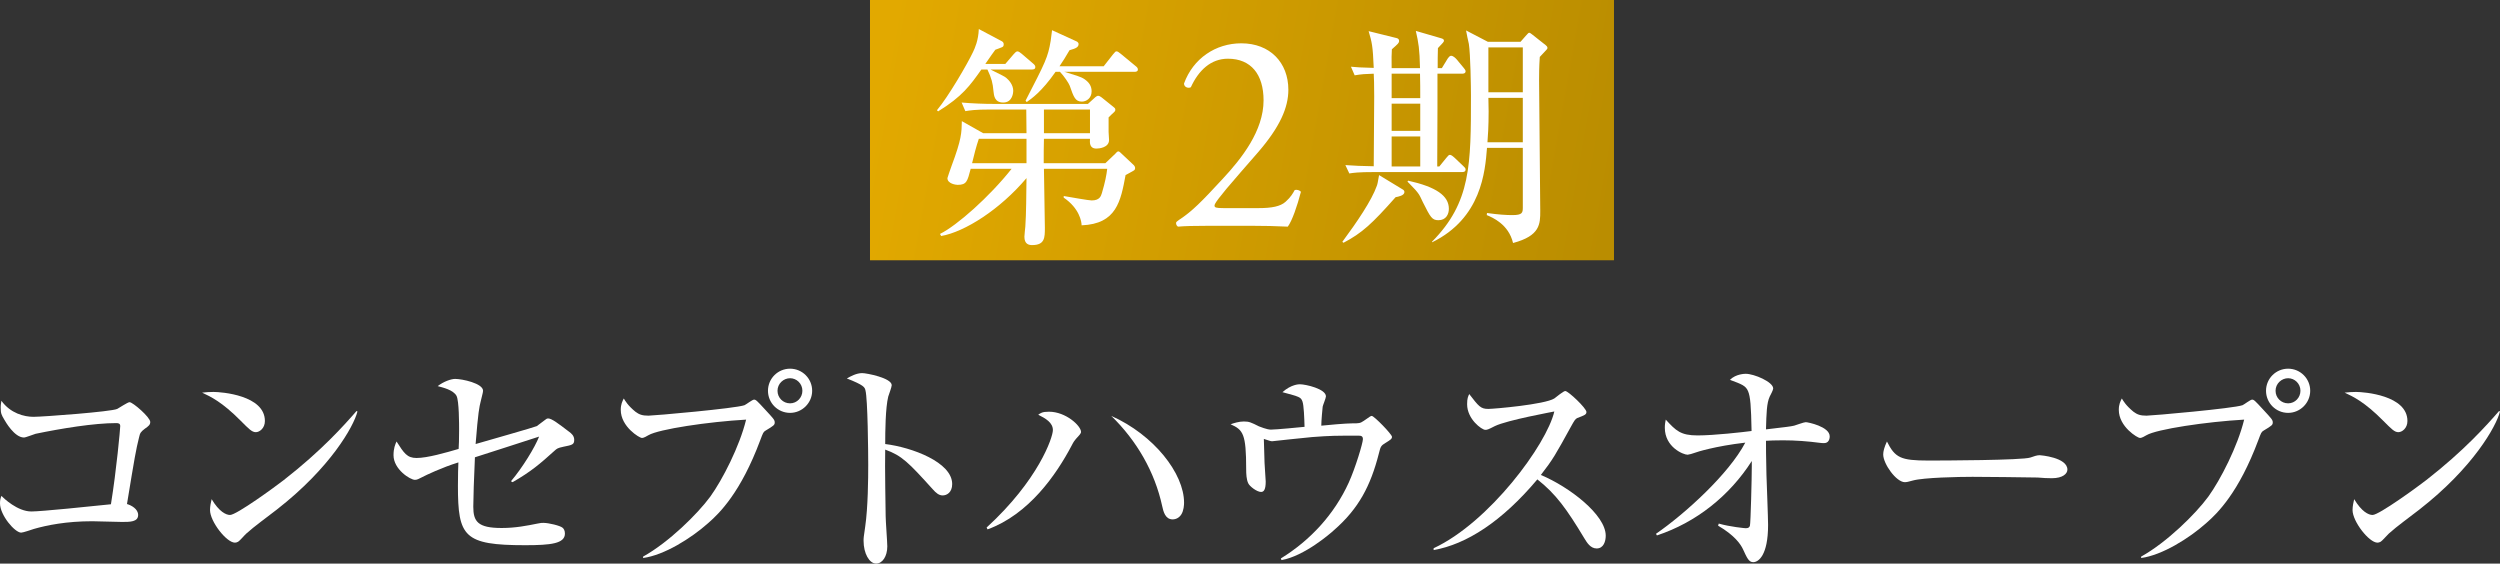
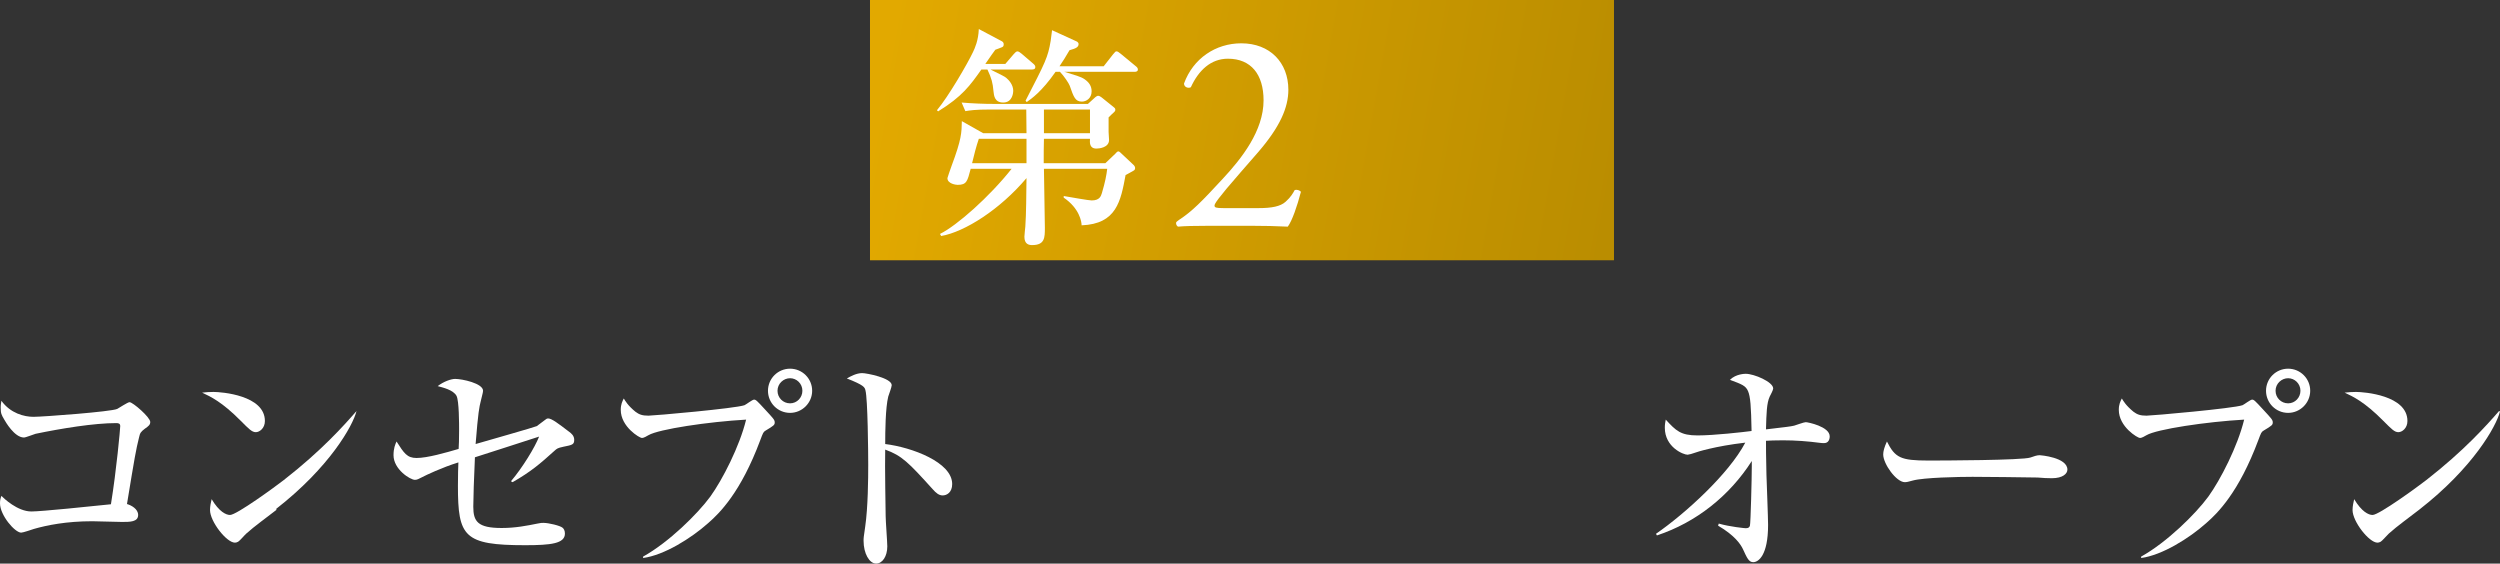
<svg xmlns="http://www.w3.org/2000/svg" id="_レイヤー_2" viewBox="0 0 666.44 150.236">
  <rect x="0" y="0" width="666.44" height="150.236" fill="#333333" stroke="none" />
  <defs>
    <style>.cls-1{fill:#fff;}.cls-2{fill:url(#_名称未設定グラデーション_2);}</style>
    <linearGradient id="_名称未設定グラデーション_2" x1="234.978" y1="-1737.17" x2="430.218" y2="-1771.99" gradientTransform="translate(0 -1719.62) scale(1 -1)" gradientUnits="userSpaceOnUse">
      <stop offset="0" stop-color="#e2a900" />
      <stop offset="1" stop-color="#ba8d00" />
    </linearGradient>
  </defs>
  <g id="_レイヤー_1-2">
    <rect class="cls-2" x="231.918" width="198.33" height="69.38" />
    <path class="cls-1" d="M275.065,18.528h-11.035c3.1,1.551,3.781,1.86,4.215,2.232.744.62,1.86,1.859,1.86,3.472,0,.31-.124,3.101-2.666,3.101-2.294,0-2.479-1.799-2.604-3.039-.187-2.17-.496-3.409-1.612-5.766h-1.611c-2.977,4.217-5.084,7.191-11.531,11.16l-.311-.311c3.038-3.596,8.184-12.461,9.609-15.499.496-1.054,1.426-3.038,1.551-6.138l6.199,3.286c.434.248.434.682.434.806,0,.372-.124.62-.434.744-.311.124-1.551.62-1.798.682-.744.992-.992,1.364-2.666,3.782h5.331l2.232-2.604c.311-.31.62-.744.992-.744.31,0,.744.311,1.115.621l3.038,2.604c.31.248.62.559.62.93,0,.62-.496.682-.93.682ZM302.282,45.434c-.248.187-1.922,1.055-2.232,1.24-1.302,7.006-2.418,13.02-11.717,13.392,0-.93-.559-4.526-4.774-7.378v-.434c1.798.311,6.696,1.178,7.44,1.178,2.169,0,2.479-1.178,2.727-1.922.869-2.914,1.24-4.836,1.427-6.51h-16.863c0,2.232.248,13.205.248,15.686,0,2.666,0,4.649-3.409,4.649-.869,0-2.047-.247-2.047-2.231,0-.062.187-2.418.248-2.729.248-3.409.248-8.617.311-12.895-7.068,8.369-16.43,14.32-22.753,15.438l-.31-.559c4.525-2.232,13.143-9.857,19.094-17.359h-10.91c-.869,3.286-1.055,4.278-3.473,4.278-.496,0-2.728-.31-2.728-1.798,0-.125.744-2.232,1.116-3.286,2.666-7.13,2.666-8.804,2.728-11.903l5.704,3.224h11.531l-.062-6.323h-9.547c-4.278,0-5.456.248-6.695.434l-.992-2.293c2.914.247,5.889.371,8.803.371h24.861l1.983-1.798c.248-.187.496-.372.744-.372.31,0,.682.248.93.434l3.162,2.543c.248.186.495.371.495.744,0,.309-.186.495-.309.619-.187.186-1.303,1.178-1.488,1.426v3.844c0,.187.123,1.984.123,2.17,0,2.046-2.665,2.294-3.348,2.294-1.922,0-1.797-1.612-1.735-2.604h-12.275c-.062,2.046-.062,4.153-.062,6.509h16.429l2.665-2.541c.248-.248.496-.62.807-.62s.62.435.93.683l3.038,2.852c.31.248.496.619.496.867,0,.311-.062.496-.31.682ZM273.64,37.003h-12.709c-.683,1.983-1.303,4.401-1.799,6.509h14.508v-6.509ZM302.405,19.149h-18.66c2.728.867,4.34,1.239,5.394,1.983,1.239.868,1.86,1.86,1.86,3.224,0,1.798-1.365,2.729-2.604,2.729-1.735,0-2.17-1.179-3.224-4.217-.248-.682-1.488-2.541-2.604-3.719h-1.179c-3.72,5.331-6.386,7.129-7.688,8.059l-.31-.371c5.332-10.354,5.951-11.531,6.695-15.934.062-.434.311-2.418.372-2.852l6.51,2.976c.31.124.558.435.558.682,0,.806-.558,1.179-2.418,1.675-.992,1.735-1.674,2.789-2.666,4.277h11.779l2.48-3.162c.558-.682.682-.807.93-.807.311,0,.559.187,1.178.683l3.906,3.224c.311.248.619.496.619.93,0,.559-.557.621-.93.621ZM290.564,29.192h-12.275v6.323h12.275v-6.323Z" />
    <path class="cls-1" d="M335.54,55.477c3.496,0,5.776-.455,7.145-1.672,1.444-1.291,1.977-2.279,2.432-3.115.533-.229,1.369,0,1.673.455-.988,3.801-2.356,7.753-3.497,9.273-3.115-.152-6.308-.229-9.804-.229h-11.021c-4.256,0-6.765.076-8.437.229-.152-.076-.532-.381-.532-.988,0-.229.38-.532.836-.836,3.496-2.28,6.004-4.865,11.629-10.945,5.016-5.396,10.869-12.769,10.869-20.9,0-6.916-3.345-11.098-9.501-11.098-4.561,0-7.829,3.117-9.881,7.602-.685.379-1.824,0-1.824-.988,2.433-6.688,8.437-10.717,15.276-10.717,7.602,0,12.541,5.092,12.541,12.389,0,4.713-2.203,9.881-8.133,16.721l-4.636,5.32c-6.231,7.145-6.916,8.36-6.916,8.816,0,.532.38.684,2.356.684h9.424Z" />
-     <path class="cls-1" d="M372.032,52.565c-6.262,7.066-8.928,9.547-13.887,12.15l-.311-.248c3.906-5.27,7.812-11.035,9.176-14.879.186-.496.248-.744.619-2.914l6.324,3.844c.248.125.434.373.434.683,0,.93-1.674,1.239-2.355,1.364ZM389.763,45.869h-23.372c-4.34,0-5.519.187-6.696.372l-1.054-2.232c2.728.187,4.03.248,7.563.311,0-2.604.125-16.863.125-18.6,0-3.596-.062-4.648-.125-6.075-2.17.062-3.285.124-5.084.435l-.991-2.295c1.239.125,2.976.248,6.075.311-.248-6.014-.496-6.819-1.363-9.795l7.502,1.859c.495.124.619.434.619.744,0,.559-.248.744-1.922,2.232-.062,1.363-.124,2.355-.062,5.021h7.564c-.124-5.146-.372-6.634-1.116-9.92l6.819,1.984c.434.123.682.31.682.619s-.186.496-1.611,1.984c-.062.867-.062,4.216-.062,5.332h1.116l1.55-2.543c.187-.247.496-.743.93-.743.496,0,1.117.558,1.488.991l1.799,2.17c.123.187.557.621.557.931,0,.62-.557.682-.93.682h-6.571v9.485c0,4.278-.062,10.974-.062,15.252h.558l1.86-2.295c.558-.682.682-.805.991-.805s.868.434,1.116.682l2.418,2.293c.371.373.619.559.619.931,0,.62-.557.682-.93.682ZM378.542,19.644h-7.564v6.51h7.626c0-1.798,0-4.773-.062-6.51ZM378.604,27.641h-7.626v7.254h7.626v-7.254ZM378.604,36.383h-7.626v7.998h7.626v-7.998ZM383.439,58.702c-1.674,0-2.108-.744-4.153-4.836-.93-1.859-.683-2.045-3.721-5.083l-.371-.372.186-.248c7.502,1.674,10.85,4.029,10.85,7.502,0,1.426-.744,3.037-2.79,3.037ZM412.206,13.321c-.248.31-1.488,1.55-1.736,1.859-.186,2.729-.186,4.898-.186,6.262,0,4.96.31,29.263.31,34.78,0,3.472,0,6.634-7.253,8.556-1.178-5.021-5.518-6.82-7.006-7.439l.062-.559c3.101.435,5.146.559,6.758.559,2.666,0,2.79-.62,2.79-2.047v-15.871h-9.548c-.495,6.324-1.487,18.724-14.631,25.172v-.187c10.354-10.478,10.354-20.459,10.354-38.995,0-2.108-.124-10.975-.558-13.702-.125-.558-.683-3.038-.744-3.596l5.827,3.038h8.68l1.364-1.55c.682-.744.744-.868.992-.868.186,0,.557.311.805.496l3.535,2.789c.186.125.495.435.495.744,0,.248-.187.435-.31.559ZM405.944,26.092h-9.176c0,.496.062,3.037.062,3.596,0,4.153-.187,6.571-.311,8.245h9.424v-11.841ZM405.944,12.639h-9.176v11.965h9.176v-11.965Z" />
    <path class="cls-1" d="M38.624,114.278c-1.055.807-1.303,1.116-1.551,2.294-.867,3.534-1.115,4.96-3.223,17.793,1.115.31,2.976,1.302,2.976,2.914,0,1.86-2.17,1.86-4.278,1.86-1.24,0-6.758-.187-7.936-.187-6.943,0-12.089,1.054-15.561,2.046-.559.186-2.914.992-3.41.992-1.674,0-5.642-4.65-5.642-7.812,0-.867.124-1.301.372-1.983.62.62,4.277,4.153,7.998,4.153,2.604,0,15.871-1.363,21.202-1.922,1.488-9.175,2.479-20.148,2.479-20.83s-.434-.807-1.053-.807c-5.952,0-14.632,1.426-21.514,2.852-.496.125-2.604.992-3.1.992-2.542,0-4.96-4.277-5.207-4.711-.807-1.364-.992-1.674-.992-3.348,0-.744.123-1.178.186-1.736,2.418,3.348,6.076,4.277,8.556,4.277,2.542,0,20.769-1.363,22.318-2.107.496-.248,2.79-1.798,3.286-1.798.867,0,5.518,4.03,5.518,5.27,0,.744-.372,1.054-1.426,1.798Z" />
-     <path class="cls-1" d="M68.2,115.208c-1.055,0-1.86-.867-3.969-2.976-5.083-5.146-8.121-6.51-10.353-7.563,1.116-.124,1.86-.186,3.038-.186,2.107,0,13.701.867,13.701,7.749,0,1.922-1.426,2.976-2.418,2.976ZM73.78,135.852c-2.295,1.799-6.014,4.465-8.122,6.387-.372.31-1.798,1.983-2.17,2.17-.31.186-.62.248-.868.248-2.232,0-6.633-5.643-6.633-8.68,0-1.055.247-2.108.434-2.914,1.983,3.348,3.844,4.216,4.897,4.216,1.735,0,12.089-7.563,14.321-9.3,10.105-7.873,16.057-14.568,19.404-18.413l.248.124c-.992,3.968-7.191,15.004-21.512,26.162Z" />
+     <path class="cls-1" d="M68.2,115.208c-1.055,0-1.86-.867-3.969-2.976-5.083-5.146-8.121-6.51-10.353-7.563,1.116-.124,1.86-.186,3.038-.186,2.107,0,13.701.867,13.701,7.749,0,1.922-1.426,2.976-2.418,2.976ZM73.78,135.852c-2.295,1.799-6.014,4.465-8.122,6.387-.372.31-1.798,1.983-2.17,2.17-.31.186-.62.248-.868.248-2.232,0-6.633-5.643-6.633-8.68,0-1.055.247-2.108.434-2.914,1.983,3.348,3.844,4.216,4.897,4.216,1.735,0,12.089-7.563,14.321-9.3,10.105-7.873,16.057-14.568,19.404-18.413c-.992,3.968-7.191,15.004-21.512,26.162Z" />
    <path class="cls-1" d="M150.101,119.114c-1.426.31-1.612.434-2.356,1.115-3.782,3.41-6.138,5.456-11.097,8.309l-.435-.248c3.1-3.658,6.386-9.052,7.501-11.904-2.728.869-14.693,4.774-17.11,5.518-.248,5.332-.435,11.036-.435,13.145,0,3.967,1.178,5.703,7.564,5.703,3.719,0,6.758-.62,9.547-1.178.807-.187,1.178-.187,1.611-.187,1.365,0,4.465.744,5.084,1.302.311.248.621.744.621,1.551,0,2.666-3.721,3.1-10.602,3.1-16.367,0-17.918-2.294-17.918-15.81,0-3.038.062-4.96.125-6.261-4.402,1.363-8.68,3.409-9.734,3.967-.806.434-1.301.682-1.859.682-1.24,0-5.703-2.789-5.703-6.57,0-1.799.434-2.853.805-3.658,1.984,3.1,2.791,4.401,5.332,4.401,2.914,0,7.812-1.426,11.222-2.418.062-.93.124-2.479.124-4.835,0-1.86,0-7.936-.682-9.3-.868-1.612-3.658-2.231-5.021-2.604,1.487-1.178,3.533-1.922,4.648-1.922,1.86,0,7.44,1.178,7.44,3.162,0,.496-.435,1.859-.62,2.79-.372,1.55-.682,2.728-1.363,11.407,2.355-.682,16.057-4.588,16.305-4.773.371-.248,1.922-1.426,2.231-1.674.248-.187.435-.373.806-.373.93,0,2.729,1.365,5.643,3.597.496.372,1.301.991,1.301,2.108,0,1.301-.557,1.363-2.975,1.859Z" />
    <path class="cls-1" d="M171.431,148.376c6.819-3.781,14.507-11.345,17.917-15.994,3.224-4.465,7.812-13.392,9.548-20.521-9.982.559-23.311,2.542-26.039,4.154-.434.248-1.24.744-1.736.744-.619,0-5.641-2.977-5.641-7.502,0-1.488.434-2.294.805-3.038.373.62,1.055,1.86,3.101,3.534.991.744,1.798,1.054,3.472,1.054,1.426,0,23.187-1.922,25.604-2.79.435-.186,2.108-1.488,2.542-1.488.496,0,.744.248,2.914,2.604,2.293,2.479,2.604,2.79,2.604,3.472s-.248.868-2.418,2.17c-.619.372-.682.559-1.426,2.542-5.207,13.949-10.85,19.467-13.825,22.07-4.649,4.153-11.841,8.618-17.421,9.362v-.373ZM216.502,104.172c0,3.225-2.666,5.89-5.89,5.89-3.285,0-5.89-2.665-5.89-5.89,0-3.285,2.666-5.89,5.89-5.89s5.89,2.604,5.89,5.89ZM207.265,104.172c0,1.859,1.488,3.348,3.348,3.348s3.285-1.55,3.285-3.348c0-1.922-1.549-3.348-3.285-3.348s-3.348,1.426-3.348,3.348Z" />
    <path class="cls-1" d="M251.286,132.071c-.992,0-1.799-.682-2.666-1.674-6.447-7.129-8.184-8.928-12.647-10.539-.124,3.844.124,17.421.124,17.793,0,1.24.434,6.881.434,7.997,0,2.666-1.302,4.588-2.976,4.588-1.798,0-3.348-2.666-3.348-6.075,0-.683,0-.931.434-3.782.744-5.084.806-12.771.806-16.491,0-3.162-.123-17.545-.744-19.839-.186-.806-.371-1.364-4.959-3.161.992-.559,2.542-1.426,4.092-1.426,1.178,0,7.873,1.301,7.873,3.223,0,.496-.806,2.604-.93,3.038-.744,3.038-.806,9.3-.806,12.647,7.067.868,17.854,4.836,17.854,10.664,0,2.231-1.426,3.037-2.541,3.037Z" />
-     <path class="cls-1" d="M286.813,117.006c-.311.371-.621.743-1.117,1.735-4.153,7.874-11.406,18.351-22.441,22.381l-.248-.496c13.763-12.585,17.668-23.993,17.668-25.977s-1.922-3.101-3.905-4.092c.62-.435,1.054-.806,2.852-.806,4.526,0,8.556,3.781,8.556,5.394,0,.434-.559.991-1.363,1.86ZM314.897,137.155c-.559.867-1.426,1.302-2.294,1.302-1.983,0-2.479-2.108-2.79-3.534-1.984-9.176-6.82-17.482-13.577-24.055,11.407,5.084,19.405,15.375,19.405,23.125,0,.559-.062,2.107-.744,3.162Z" />
-     <path class="cls-1" d="M369.458,117.998c-1.363.806-1.426,1.054-1.859,2.79-2.232,8.803-5.456,14.816-11.904,20.459-.992.93-7.997,7.006-14.072,8.059l-.187-.434c7.874-4.836,14.259-11.779,18.103-20.211,1.799-3.967,3.782-10.602,3.782-11.593,0-.868-.558-.931-1.239-.931-6.076,0-7.316,0-12.275.373-1.674.123-10.602,1.115-10.664,1.115-.372,0-.559-.062-2.232-.619,0,.495.187,5.579.187,6.385s.31,4.216.31,4.96c0,2.17-.496,2.79-1.239,2.79-1.116,0-3.038-1.488-3.41-2.294-.495-.992-.558-2.542-.558-3.782,0-9.424-.807-10.477-4.154-11.965.868-.311,2.232-.744,3.534-.744,1.426,0,1.922.248,4.03,1.302.186.062,2.107.868,3.161.868,1.427,0,7.688-.62,8.989-.744-.062-2.294-.186-5.766-.558-6.758-.435-1.178-.743-1.24-5.331-2.479,2.355-2.108,4.401-2.108,4.648-2.108,1.551,0,6.944,1.24,6.944,3.225,0,.434-.806,2.355-.868,2.728-.062.435-.371,3.844-.371,5.084,1.611-.187,6.695-.62,8.307-.62,1.736,0,2.046,0,3.038-.682,1.674-1.178,1.86-1.303,2.108-1.303.619,0,5.393,4.898,5.393,5.58,0,.559-.434.807-1.611,1.55Z" />
-     <path class="cls-1" d="M425.63,146.206c-1.674,0-2.604-1.611-3.223-2.604-4.774-7.936-7.626-11.903-12.586-15.809-9.485,11.283-18.908,17.297-27.65,18.847v-.496c14.817-6.882,30.131-27.65,32.176-36.454-.186.062-12.585,2.294-15.871,3.906-1.797.93-2.045.992-2.541.992-.93,0-4.836-2.853-4.836-6.82,0-1.611.248-2.046.559-2.728,2.541,3.286,3.037,3.968,5.083,3.968,1.487,0,15.065-1.178,17.606-2.79.435-.31,2.418-1.983,2.914-1.983.807,0,5.643,4.588,5.643,5.579,0,.683-.435.868-2.418,1.612-.559.248-.807.682-1.736,2.355-4.092,7.439-4.773,8.68-7.998,12.834,7.564,3.161,17.297,10.602,17.297,16.181,0,1.487-.558,3.409-2.418,3.409Z" />
    <path class="cls-1" d="M486.267,118.122c-.31,0-.682,0-1.053-.062-3.287-.434-6.572-.682-9.92-.682-2.17,0-3.534.062-4.525.124,0,1.24,0,4.278.123,9.052.062,2.107.435,11.469.435,13.391,0,8.061-2.542,9.92-3.968,9.92-1.178,0-1.674-1.178-2.729-3.472-.619-1.302-2.17-3.657-6.633-6.262l.186-.558c2.977.867,7.006,1.24,7.191,1.24.807,0,.992-.311,1.116-.683.187-.683.496-12.71.496-15.81v-1.426c-5.952,9.3-14.817,16.367-25.295,19.84l-.247-.435c7.811-5.394,19.404-15.933,23.807-24.303-8.061.931-13.082,2.542-13.33,2.666-.619.248-1.798.558-2.046.558-1.178,0-6.075-2.045-6.075-7.191,0-.93.123-1.488.248-2.17,2.728,2.977,3.967,4.216,8.493,4.216,4.401,0,11.966-.868,14.384-1.178-.125-6.696-.311-9.114-.931-10.602s-1.674-1.86-4.835-3.038c1.611-1.611,4.029-1.611,4.215-1.611,2.232,0,7.316,2.17,7.316,3.905,0,.435-.683,1.675-.931,2.17-.806,1.736-.868,4.401-.991,8.741,5.766-.682,6.385-.744,7.501-.991.496-.124,2.604-.931,3.1-.931.558,0,6.386,1.178,6.386,3.782,0,.868-.372,1.798-1.488,1.798Z" />
    <path class="cls-1" d="M546.965,127.483c-.991,0-2.542-.062-3.782-.186-1.178-.062-16.305-.186-17.358-.186-3.596,0-13.081.186-15.933.991-1.117.31-1.612.435-2.108.435-2.294,0-5.766-4.898-5.766-7.378,0-.806.248-1.86.991-3.472,2.17,4.34,3.658,5.084,11.036,5.084,3.596,0,25.108-.062,27.216-.807.931-.311,1.674-.619,2.48-.619.124,0,7.377.557,7.377,3.844,0,1.053-1.178,2.293-4.153,2.293Z" />
    <path class="cls-1" d="M570.775,148.376c6.819-3.781,14.507-11.345,17.917-15.994,3.224-4.465,7.812-13.392,9.547-20.521-9.98.559-23.311,2.542-26.038,4.154-.435.248-1.239.744-1.735.744-.621,0-5.643-2.977-5.643-7.502,0-1.488.435-2.294.807-3.038.371.62,1.054,1.86,3.1,3.534.992.744,1.798,1.054,3.472,1.054,1.426,0,23.187-1.922,25.604-2.79.434-.186,2.107-1.488,2.542-1.488.496,0,.743.248,2.913,2.604,2.295,2.479,2.604,2.79,2.604,3.472s-.248.868-2.418,2.17c-.62.372-.682.559-1.426,2.542-5.208,13.949-10.849,19.467-13.825,22.07-4.65,4.153-11.842,8.618-17.421,9.362v-.373ZM615.847,104.172c0,3.225-2.666,5.89-5.89,5.89-3.286,0-5.89-2.665-5.89-5.89,0-3.285,2.666-5.89,5.89-5.89s5.89,2.604,5.89,5.89ZM606.609,104.172c0,1.859,1.487,3.348,3.348,3.348s3.286-1.55,3.286-3.348c0-1.922-1.551-3.348-3.286-3.348s-3.348,1.426-3.348,3.348Z" />
    <path class="cls-1" d="M639.348,115.208c-1.054,0-1.86-.867-3.968-2.976-5.084-5.146-8.121-6.51-10.354-7.563,1.116-.124,1.86-.186,3.038-.186,2.108,0,13.701.867,13.701,7.749,0,1.922-1.426,2.976-2.418,2.976ZM644.928,135.852c-2.294,1.799-6.014,4.465-8.122,6.387-.371.31-1.797,1.983-2.17,2.17-.31.186-.619.248-.867.248-2.232,0-6.634-5.643-6.634-8.68,0-1.055.247-2.108.434-2.914,1.983,3.348,3.844,4.216,4.897,4.216,1.736,0,12.09-7.563,14.322-9.3,10.105-7.873,16.057-14.568,19.404-18.413l.248.124c-.992,3.968-7.191,15.004-21.513,26.162Z" />
  </g>
</svg>